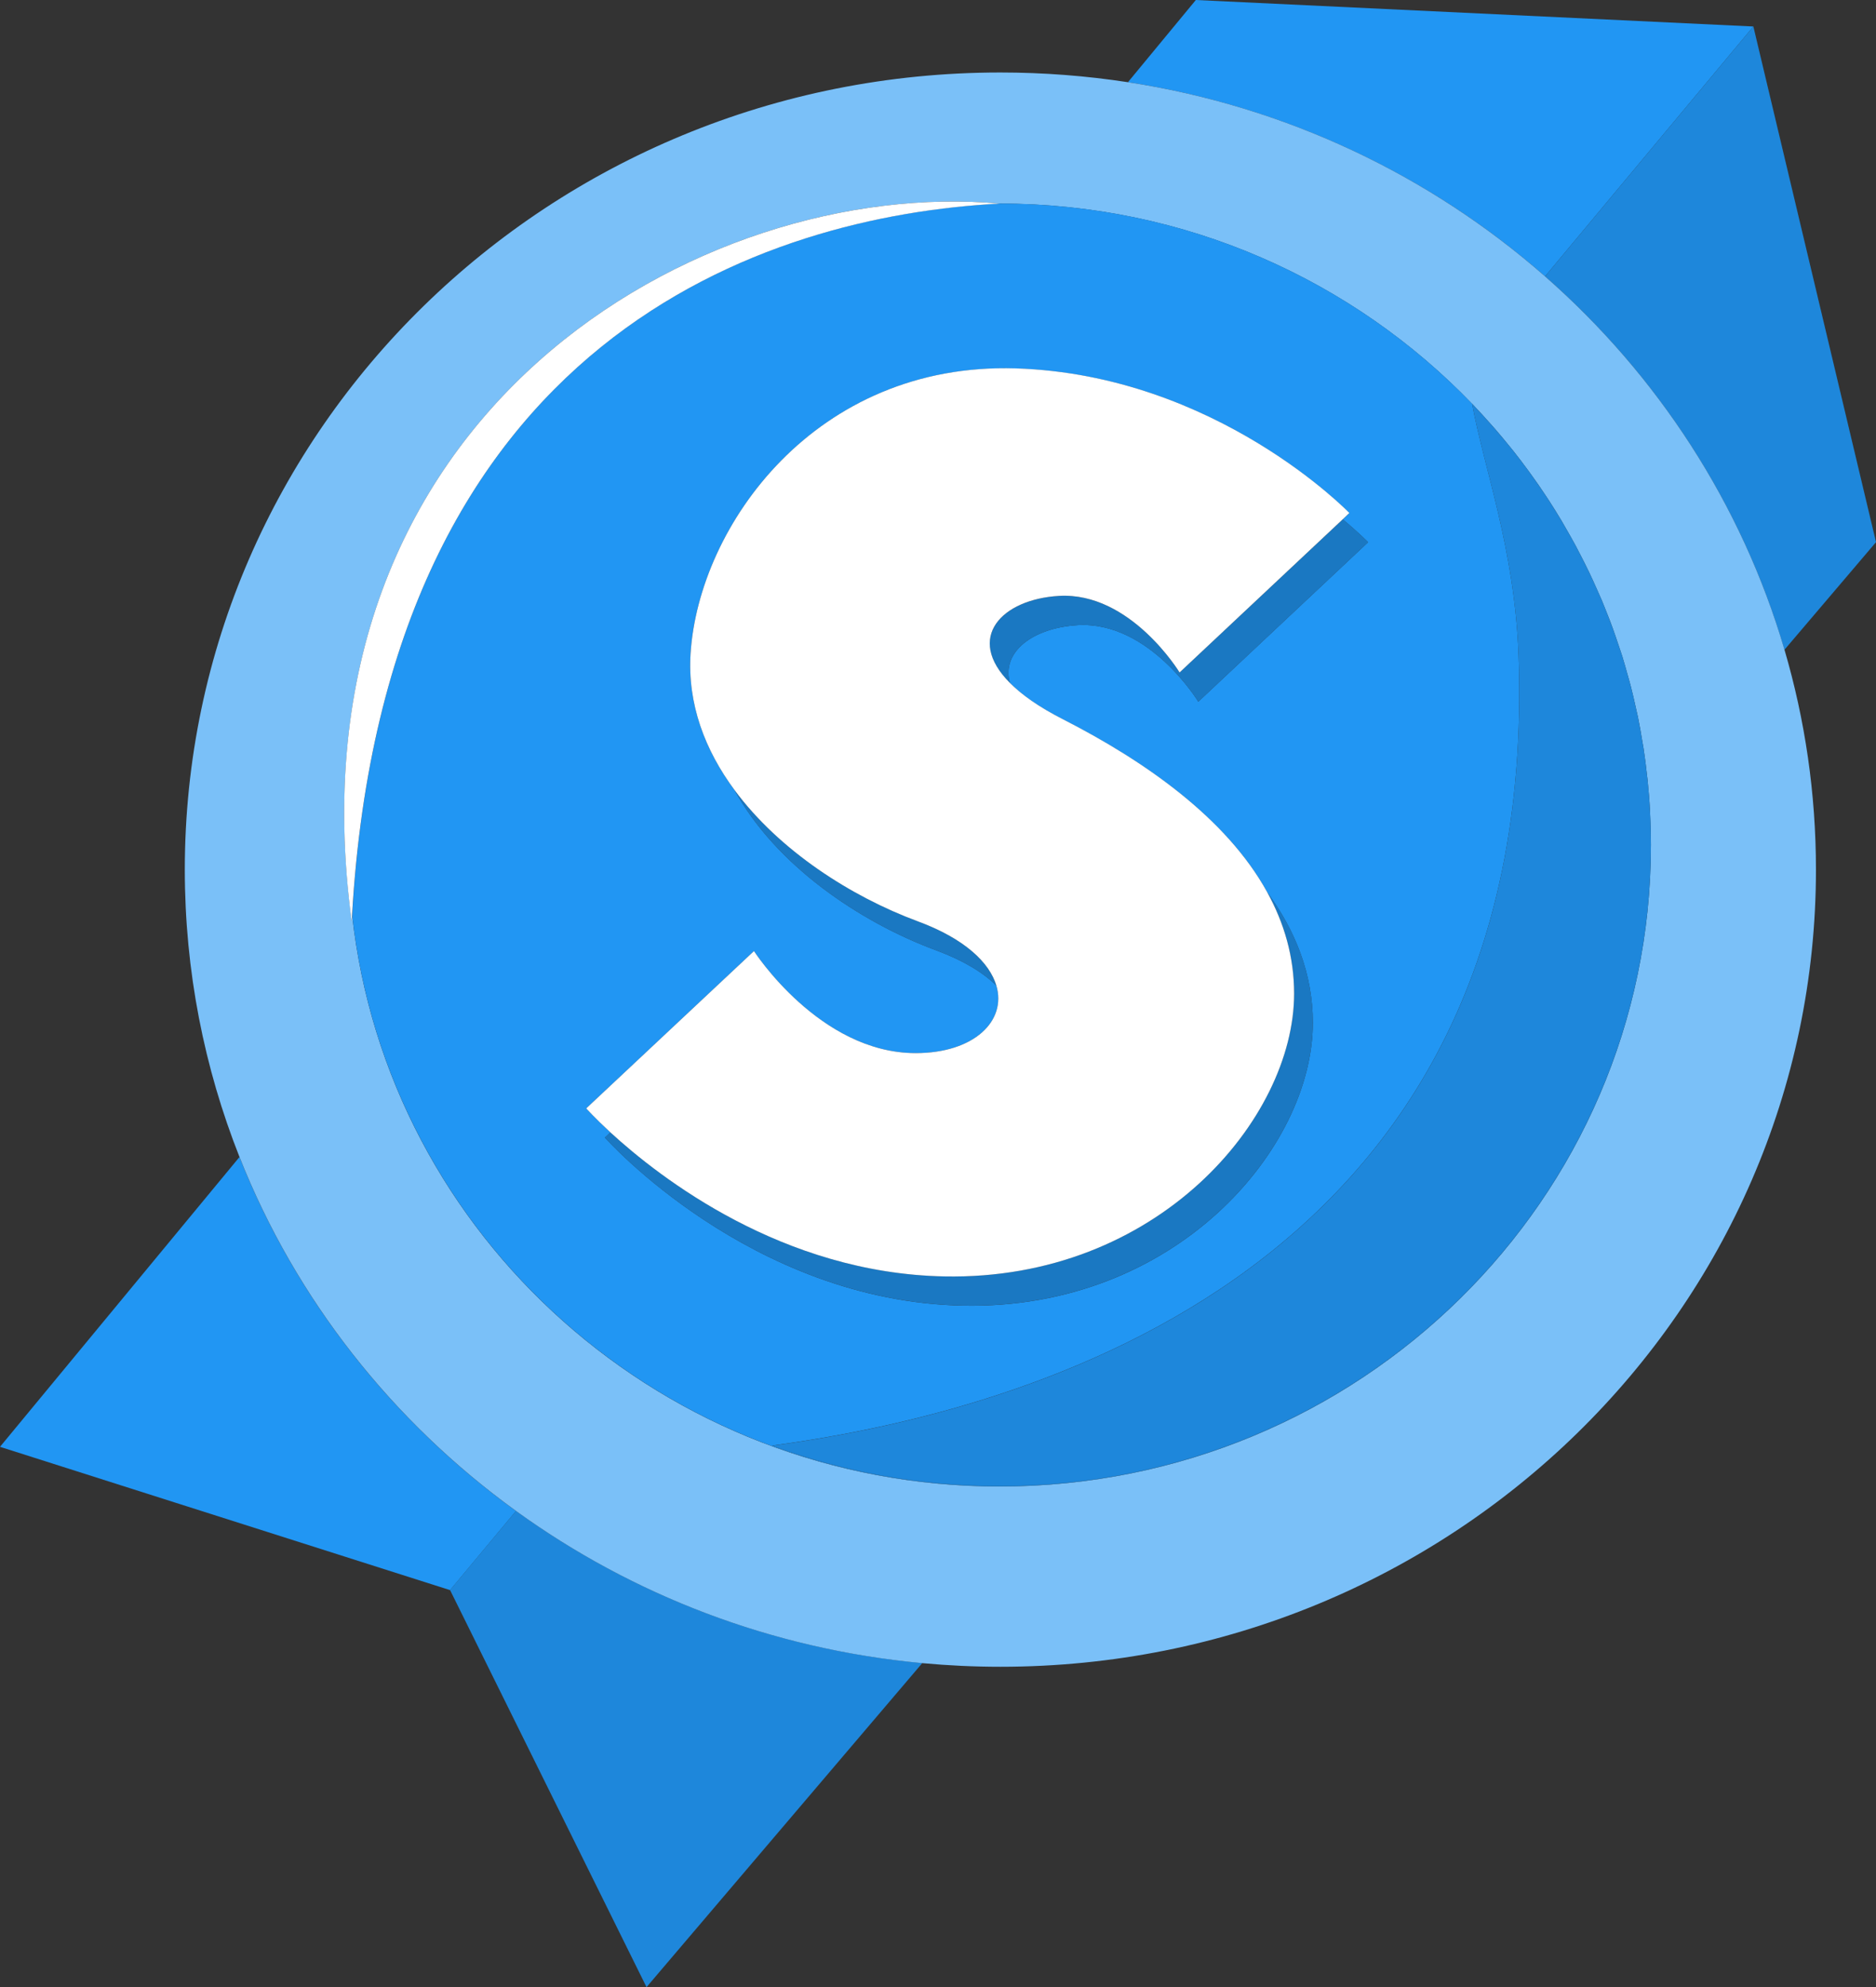
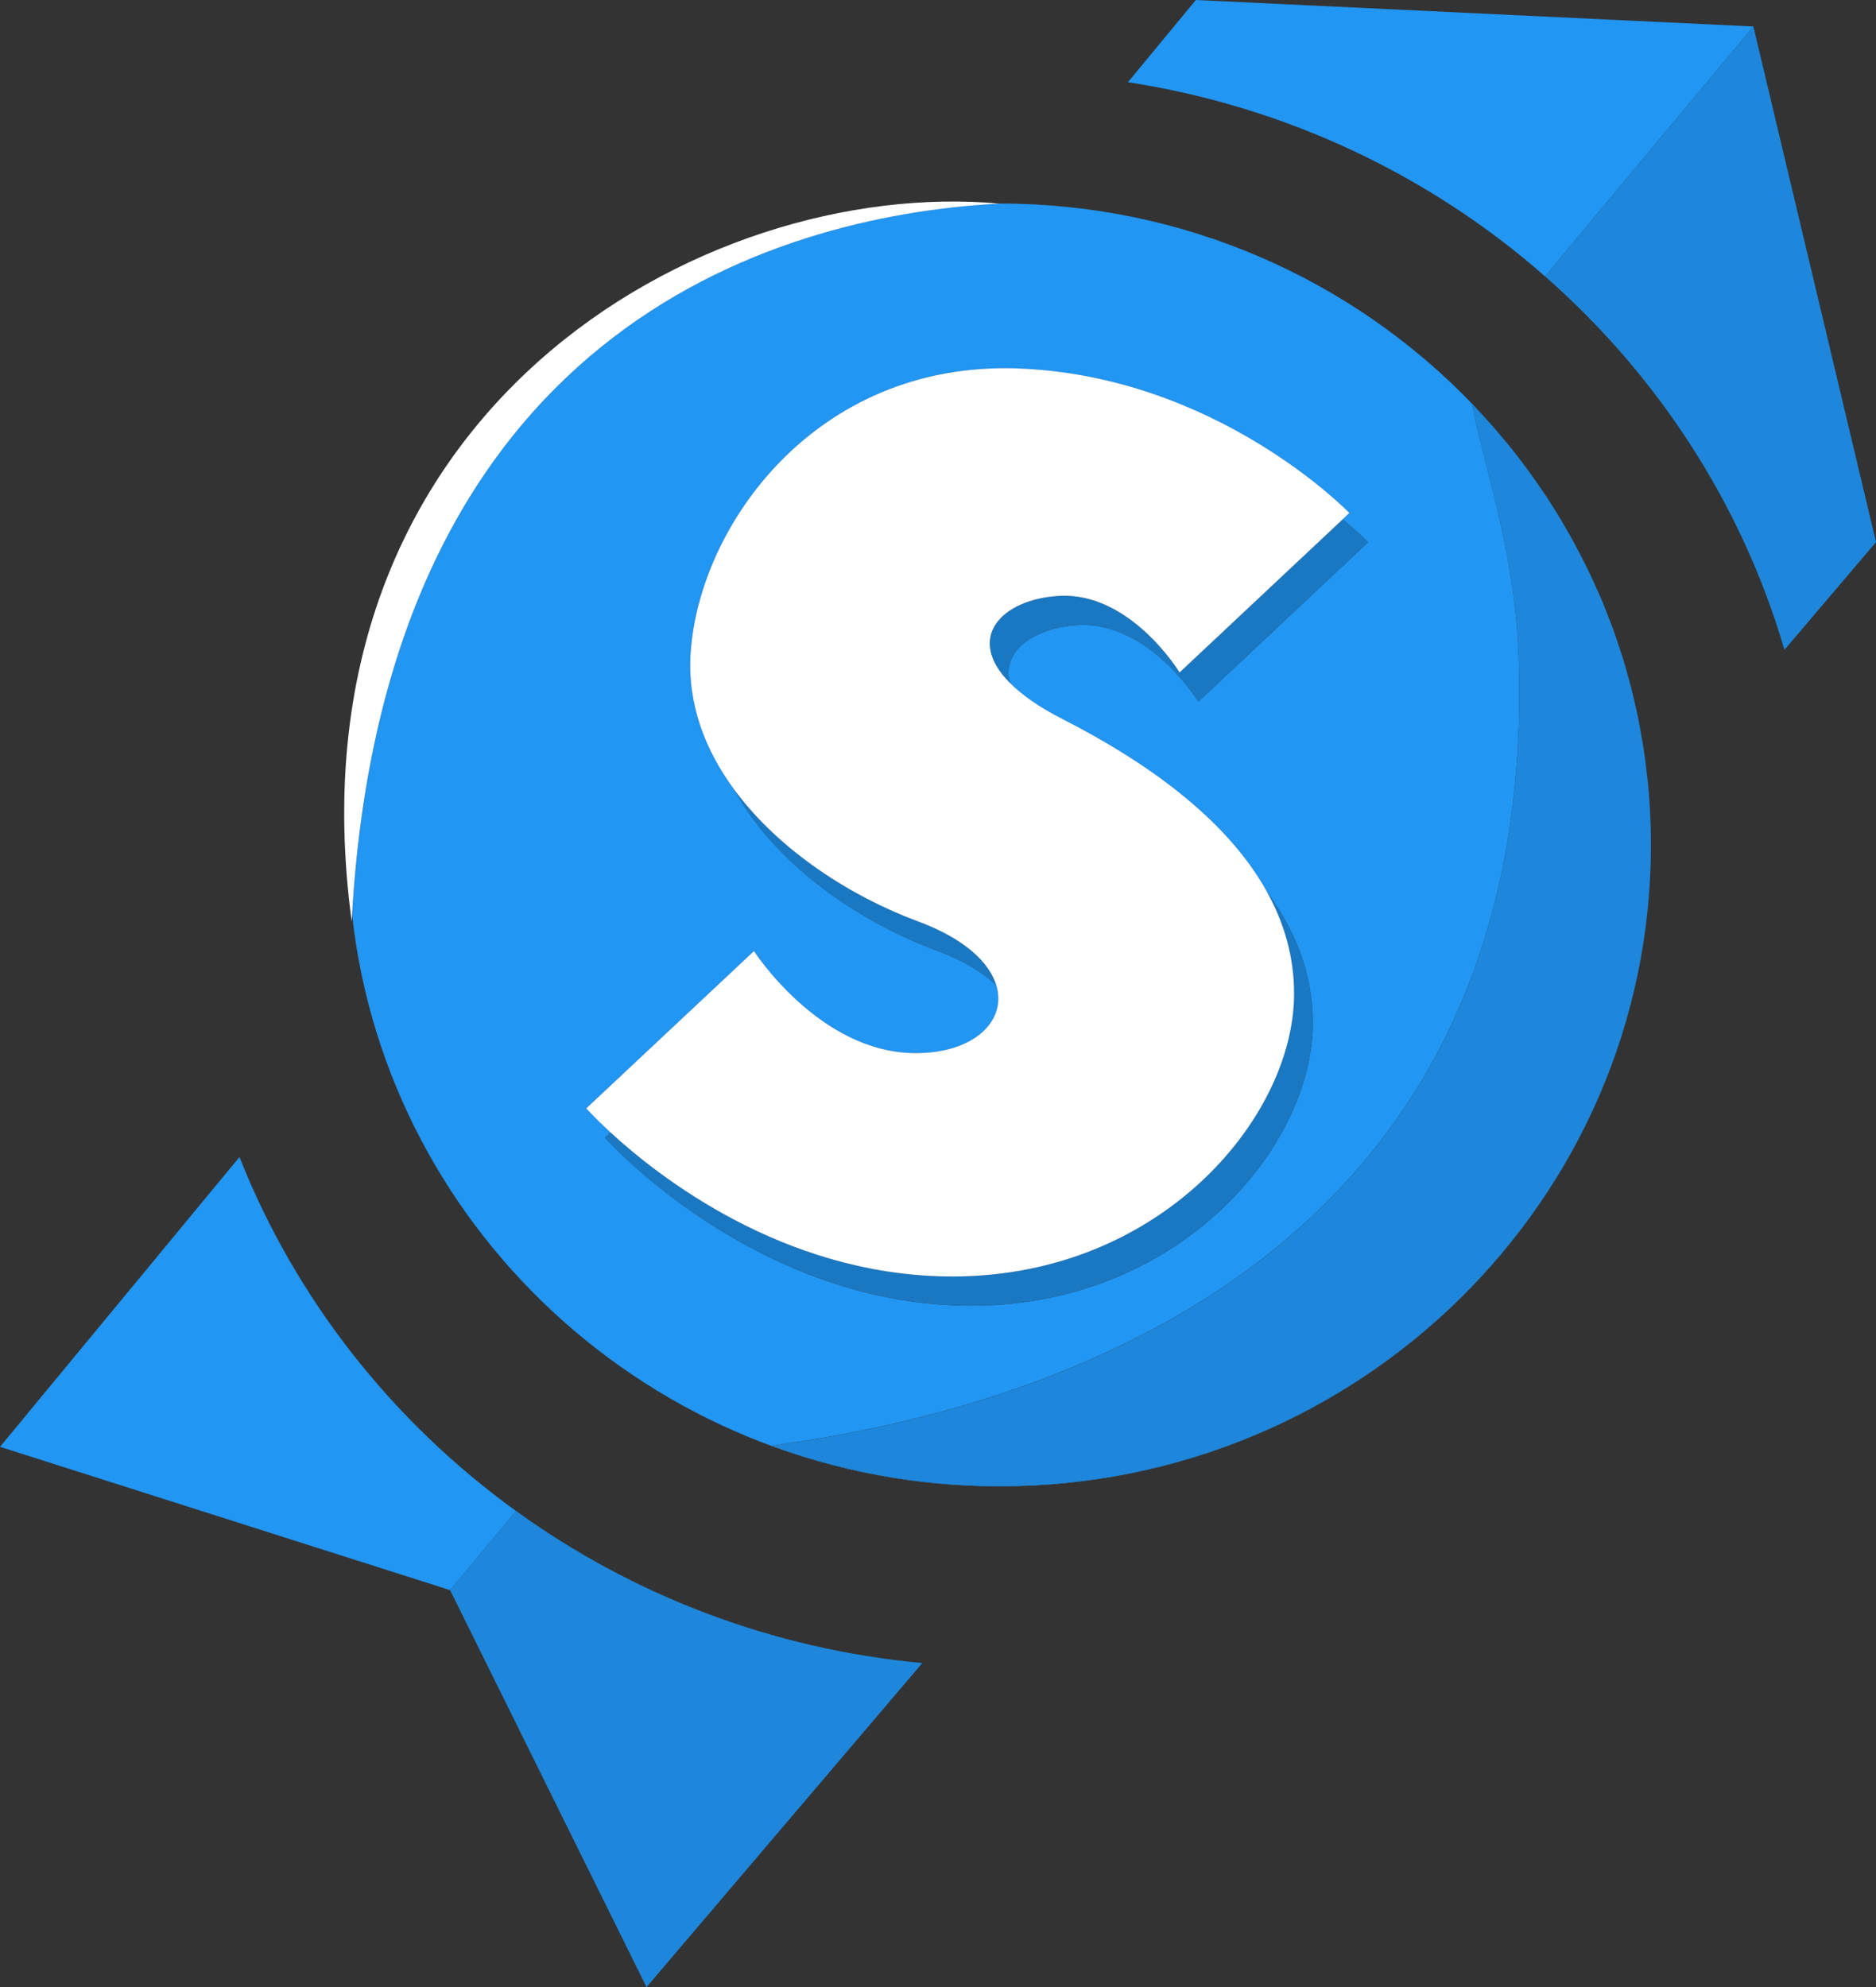
<svg xmlns="http://www.w3.org/2000/svg" id="Layer_1" x="0px" y="0px" width="212.46px" height="225.05px" viewBox="0 0 212.46 225.05" style="enable-background:new 0 0 212.46 225.05;" xml:space="preserve">
  <rect x="0" y="0" width="212.46" height="225.05" fill="#333333" stroke="none" />
  <style type="text/css">	.st0{fill:#2196F3;}	.st1{opacity:0.1;enable-background:new    ;}	.st2{fill:#7AC0F8;}	.st3{fill:#FFFFFF;}	.st4{opacity:0.2;}</style>
  <g>
    <path class="st0" d="M198.57,3l-63.14-3l-7.69,9.31c18,2.77,34.28,10.61,47.24,21.99L198.57,3z" />
    <path class="st0" d="M27.12,131.04L0,163.86l50.97,16.23l7.47-8.96C44.45,161.02,33.49,147.15,27.12,131.04z" />
    <path class="st0" d="M50.97,180.08l22.25,44.97l31.23-36.7c-17.13-1.59-32.9-7.75-46.01-17.23L50.97,180.08z" />
    <path class="st1" d="M50.97,180.08l22.25,44.97l31.23-36.7c-17.13-1.59-32.9-7.75-46.01-17.23L50.97,180.08z" />
    <path class="st0" d="M202.09,73.59l10.37-12.19L198.57,3l-23.59,28.3C187.72,42.48,197.26,57.07,202.09,73.59z" />
    <path class="st1" d="M202.09,73.59l10.37-12.19L198.57,3l-23.59,28.3C187.72,42.48,197.26,57.07,202.09,73.59z" />
-     <path class="st2" d="M174.98,31.3c-12.96-11.38-29.24-19.23-47.24-21.99c-4.71-0.72-9.53-1.1-14.45-1.1  c-51.01,0-92.36,40.42-92.36,90.28c0,11.48,2.2,22.46,6.2,32.56c6.37,16.1,17.33,29.97,31.32,40.08  c13.11,9.48,28.88,15.64,46.01,17.23c2.91,0.27,5.86,0.41,8.84,0.41c51.01,0,92.36-40.42,92.36-90.28c0-8.63-1.24-16.98-3.56-24.89  C197.26,57.07,187.72,42.48,174.98,31.3z M186.97,95.7c0,40.12-33.03,72.65-73.77,72.65c-38.01,0-69.3-28.31-73.32-64.69  c-0.01,0.24-0.03,0.46-0.04,0.7C32.04,46.66,79.57,20,113.2,23.06c21.08,0,40.08,8.72,53.52,22.68c0-0.01,0-0.01,0-0.02  c0.09,0.1,0.18,0.2,0.27,0.3c0.6,0.63,1.18,1.26,1.75,1.91c0.17,0.19,0.33,0.37,0.5,0.56c0.59,0.68,1.17,1.37,1.74,2.08  c0.14,0.18,0.28,0.35,0.43,0.53c0.56,0.71,1.11,1.43,1.65,2.17c0.14,0.19,0.28,0.38,0.42,0.58c0.52,0.72,1.03,1.45,1.52,2.2  c0.15,0.23,0.3,0.46,0.45,0.68c0.46,0.71,0.91,1.43,1.35,2.17c0.17,0.28,0.33,0.56,0.49,0.85c0.4,0.69,0.79,1.38,1.17,2.08  c0.19,0.35,0.37,0.7,0.55,1.06c0.33,0.65,0.67,1.3,0.98,1.96c0.21,0.43,0.4,0.86,0.6,1.3c0.27,0.6,0.54,1.2,0.8,1.8  c0.22,0.52,0.42,1.05,0.63,1.57c0.21,0.54,0.43,1.07,0.62,1.62c0.23,0.62,0.43,1.24,0.64,1.86c0.16,0.47,0.32,0.94,0.47,1.41  c0.22,0.72,0.42,1.44,0.62,2.16c0.11,0.4,0.23,0.79,0.33,1.2c0.21,0.82,0.4,1.64,0.58,2.47c0.07,0.32,0.15,0.64,0.22,0.97  c0.19,0.92,0.35,1.85,0.5,2.78c0.04,0.25,0.09,0.49,0.13,0.74c0.16,1.03,0.29,2.07,0.4,3.11c0.02,0.16,0.04,0.32,0.06,0.48  c0.12,1.19,0.22,2.39,0.28,3.6c0,0.02,0,0.03,0,0.05c0.06,1.22,0.1,2.45,0.1,3.69c0,0.01,0,0.01,0,0.02S186.97,95.69,186.97,95.7z" />
    <path class="st0" d="M186.87,91.92c0,0.02,0,0.03,0,0.05C186.88,91.95,186.87,91.93,186.87,91.92z" />
    <path class="st0" d="M113.2,168.3c-9.05,0-17.73-1.61-25.75-4.58c24.53-3.32,87.14-17.23,84.53-89.56  c-0.45-12.01-3.91-21.12-5.26-28.43c-13.44-13.96-32.44-22.68-53.52-22.68c-26.28,1.38-69.54,15.01-73.32,80.6  c4.03,36.38,35.31,64.69,73.32,64.69c40.74,0,73.77-32.52,73.77-72.65c0-0.01,0-0.01,0-0.02  C186.96,135.78,153.93,168.3,113.2,168.3z M68.51,128.84l0.62-0.59c-1.78-1.64-2.74-2.72-2.74-2.72l19-17.82  c0,0,7.41,11.56,18.31,11.56c6.62,0,10.32-3.65,9.14-7.65c-1.49-1.46-3.71-2.84-6.79-3.98c-8.71-3.22-18.21-9.67-22.86-18.16  c-3.34-4.52-5.35-9.75-4.98-15.48c0.93-14.45,14.13-32.99,36.84-32.27c22.71,0.72,37.77,16.38,37.77,16.38l-0.75,0.71  c1.87,1.55,2.87,2.59,2.87,2.59l-19.23,18.06c0,0-5.56-9.15-13.67-8.67c-4.99,0.3-8.66,2.97-7.67,6.55  c1.33,1.34,3.29,2.73,6.01,4.12c9.32,4.76,18.52,11.2,23.13,19.58c3.19,4.34,5.17,9.25,5.17,14.79c0,14.21-15.52,32.51-39.62,32.03  S68.51,128.84,68.51,128.84z" />
    <path class="st0" d="M175.44,56.72c0.46,0.71,0.91,1.43,1.35,2.17C176.35,58.15,175.9,57.43,175.44,56.72z" />
    <path class="st0" d="M177.28,59.73c0.4,0.69,0.79,1.38,1.17,2.08C178.08,61.11,177.68,60.42,177.28,59.73z" />
    <path class="st0" d="M186,83.99c0.04,0.25,0.09,0.49,0.13,0.74C186.1,84.48,186.04,84.23,186,83.99z" />
    <path class="st0" d="M186.53,87.84c0.02,0.16,0.04,0.32,0.06,0.48C186.58,88.15,186.55,88,186.53,87.84z" />
    <path class="st0" d="M179,62.87c0.34,0.65,0.67,1.3,0.98,1.96C179.67,64.17,179.34,63.52,179,62.87z" />
    <path class="st0" d="M180.58,66.13c0.27,0.6,0.54,1.2,0.8,1.8C181.12,67.33,180.85,66.73,180.58,66.13z" />
    <path class="st0" d="M183.27,72.99c0.16,0.47,0.32,0.94,0.47,1.41C183.6,73.93,183.43,73.46,183.27,72.99z" />
    <path class="st0" d="M182.01,69.51c0.21,0.54,0.43,1.07,0.62,1.62C182.44,70.58,182.22,70.05,182.01,69.51z" />
    <path class="st0" d="M185.28,80.23c0.07,0.32,0.15,0.64,0.22,0.97C185.43,80.88,185.35,80.56,185.28,80.23z" />
    <path class="st0" d="M184.37,76.57c0.11,0.4,0.23,0.79,0.33,1.2C184.6,77.36,184.48,76.97,184.37,76.57z" />
    <path class="st0" d="M171.41,51.1c0.56,0.71,1.12,1.44,1.65,2.17C172.52,52.53,171.97,51.81,171.41,51.1z" />
    <path class="st0" d="M173.47,53.84c0.52,0.72,1.03,1.45,1.52,2.2C174.5,55.29,173.99,54.56,173.47,53.84z" />
    <path class="st0" d="M169.24,48.49c0.59,0.68,1.17,1.37,1.74,2.08C170.41,49.86,169.83,49.17,169.24,48.49z" />
    <path class="st0" d="M166.99,46.01c0.6,0.63,1.18,1.26,1.75,1.91C168.17,47.28,167.59,46.64,166.99,46.01z" />
    <path class="st3" d="M113.2,23.06C79.57,20,32.04,46.66,39.83,104.36c0.01-0.24,0.03-0.47,0.04-0.7  C43.66,38.07,86.91,24.44,113.2,23.06z" />
    <path class="st2" d="M186.88,91.97c0.06,1.23,0.09,2.47,0.1,3.71c0-0.01,0-0.01,0-0.02C186.97,94.42,186.94,93.19,186.88,91.97z" />
    <path class="st1" d="M186.88,91.97c0.06,1.23,0.09,2.47,0.1,3.71c0-0.01,0-0.01,0-0.02C186.97,94.42,186.94,93.19,186.88,91.97z" />
    <path class="st2" d="M186.87,91.92c-0.06-1.21-0.16-2.41-0.28-3.6C186.72,89.51,186.81,90.71,186.87,91.92z" />
    <path class="st1" d="M186.87,91.92c-0.06-1.21-0.16-2.41-0.28-3.6C186.72,89.51,186.81,90.71,186.87,91.92z" />
    <path class="st2" d="M182.63,71.13c0.22,0.62,0.43,1.24,0.64,1.86C183.07,72.37,182.86,71.74,182.63,71.13z" />
    <path class="st1" d="M182.63,71.13c0.22,0.62,0.43,1.24,0.64,1.86C183.07,72.37,182.86,71.74,182.63,71.13z" />
    <path class="st2" d="M183.74,74.4c0.22,0.72,0.42,1.44,0.62,2.16C184.17,75.84,183.97,75.12,183.74,74.4z" />
    <path class="st1" d="M183.74,74.4c0.22,0.72,0.42,1.44,0.62,2.16C184.17,75.84,183.97,75.12,183.74,74.4z" />
    <path class="st2" d="M170.98,50.56c0.14,0.18,0.28,0.35,0.43,0.53C171.26,50.92,171.12,50.74,170.98,50.56z" />
    <path class="st1" d="M170.98,50.56c0.14,0.18,0.28,0.35,0.43,0.53C171.26,50.92,171.12,50.74,170.98,50.56z" />
    <path class="st2" d="M168.75,47.92c0.17,0.19,0.33,0.37,0.5,0.56C169.08,48.3,168.91,48.11,168.75,47.92z" />
    <path class="st1" d="M168.75,47.92c0.17,0.19,0.33,0.37,0.5,0.56C169.08,48.3,168.91,48.11,168.75,47.92z" />
    <path class="st2" d="M173.06,53.26c0.14,0.19,0.28,0.38,0.42,0.58C173.34,53.65,173.2,53.46,173.06,53.26z" />
    <path class="st1" d="M173.06,53.26c0.14,0.19,0.28,0.38,0.42,0.58C173.34,53.65,173.2,53.46,173.06,53.26z" />
    <path class="st2" d="M166.72,45.72c0,0.01,0,0.01,0,0.02c0.09,0.09,0.18,0.19,0.27,0.28C166.9,45.92,166.81,45.81,166.72,45.72z" />
    <path class="st1" d="M166.72,45.72c0,0.01,0,0.01,0,0.02c0.09,0.09,0.18,0.19,0.27,0.28C166.9,45.92,166.81,45.81,166.72,45.72z" />
    <path class="st2" d="M174.99,56.04c0.15,0.23,0.3,0.46,0.45,0.68C175.29,56.49,175.14,56.26,174.99,56.04z" />
    <path class="st1" d="M174.99,56.04c0.15,0.23,0.3,0.46,0.45,0.68C175.29,56.49,175.14,56.26,174.99,56.04z" />
    <path class="st2" d="M178.45,61.82c0.19,0.35,0.37,0.7,0.55,1.06C178.82,62.52,178.64,62.17,178.45,61.82z" />
    <path class="st1" d="M178.45,61.82c0.19,0.35,0.37,0.7,0.55,1.06C178.82,62.52,178.64,62.17,178.45,61.82z" />
    <path class="st2" d="M185.5,81.2c0.19,0.92,0.35,1.85,0.5,2.78C185.85,83.05,185.69,82.12,185.5,81.2z" />
    <path class="st1" d="M185.5,81.2c0.19,0.92,0.35,1.85,0.5,2.78C185.85,83.05,185.69,82.12,185.5,81.2z" />
    <path class="st2" d="M181.38,67.94c0.22,0.52,0.42,1.05,0.63,1.57C181.8,68.98,181.6,68.46,181.38,67.94z" />
    <path class="st1" d="M181.38,67.94c0.22,0.52,0.42,1.05,0.63,1.57C181.8,68.98,181.6,68.46,181.38,67.94z" />
    <path class="st2" d="M176.79,58.89c0.17,0.28,0.33,0.56,0.49,0.85C177.12,59.45,176.96,59.17,176.79,58.89z" />
    <path class="st1" d="M176.79,58.89c0.17,0.28,0.33,0.56,0.49,0.85C177.12,59.45,176.96,59.17,176.79,58.89z" />
    <path class="st2" d="M179.99,64.83c0.2,0.43,0.4,0.86,0.6,1.3C180.38,65.7,180.19,65.26,179.99,64.83z" />
    <path class="st1" d="M179.99,64.83c0.2,0.43,0.4,0.86,0.6,1.3C180.38,65.7,180.19,65.26,179.99,64.83z" />
    <path class="st2" d="M184.7,77.76c0.21,0.82,0.4,1.64,0.58,2.47C185.1,79.41,184.91,78.58,184.7,77.76z" />
    <path class="st1" d="M184.7,77.76c0.21,0.82,0.4,1.64,0.58,2.47C185.1,79.41,184.91,78.58,184.7,77.76z" />
    <path class="st2" d="M186.13,84.72c0.16,1.03,0.29,2.07,0.4,3.11C186.42,86.79,186.29,85.75,186.13,84.72z" />
    <path class="st1" d="M186.13,84.72c0.16,1.03,0.29,2.07,0.4,3.11C186.42,86.79,186.29,85.75,186.13,84.72z" />
    <path class="st0" d="M186.87,91.92c-0.06-1.21-0.16-2.41-0.28-3.6c-0.02-0.16-0.04-0.32-0.06-0.48c-0.11-1.04-0.24-2.08-0.4-3.11  c-0.04-0.25-0.09-0.49-0.13-0.74c-0.15-0.93-0.32-1.86-0.5-2.78c-0.07-0.33-0.15-0.65-0.22-0.97c-0.18-0.83-0.37-1.65-0.58-2.47  c-0.1-0.4-0.22-0.8-0.33-1.2c-0.2-0.72-0.4-1.45-0.62-2.16c-0.15-0.47-0.31-0.94-0.47-1.41c-0.21-0.62-0.42-1.25-0.64-1.86  c-0.2-0.54-0.41-1.08-0.62-1.62c-0.21-0.53-0.41-1.05-0.63-1.57c-0.26-0.61-0.53-1.21-0.8-1.8c-0.2-0.43-0.39-0.87-0.6-1.3  c-0.32-0.66-0.65-1.31-0.98-1.96c-0.18-0.35-0.36-0.71-0.55-1.06c-0.38-0.7-0.77-1.4-1.17-2.08c-0.16-0.28-0.33-0.57-0.49-0.85  c-0.44-0.73-0.89-1.45-1.35-2.17c-0.15-0.23-0.29-0.46-0.45-0.68c-0.49-0.74-1-1.47-1.52-2.2c-0.14-0.19-0.28-0.39-0.42-0.58  c-0.54-0.73-1.09-1.46-1.65-2.17c-0.14-0.18-0.28-0.36-0.43-0.53c-0.57-0.7-1.15-1.4-1.74-2.08c-0.16-0.19-0.33-0.38-0.5-0.56  c-0.57-0.65-1.16-1.28-1.75-1.91c-0.09-0.09-0.18-0.19-0.27-0.28c1.35,7.31,4.81,16.41,5.26,28.43c2.61,72.33-60,86.24-84.53,89.56  c8.01,2.96,16.7,4.58,25.75,4.58c40.73,0,73.76-32.52,73.77-72.62c0-1.25-0.03-2.48-0.1-3.71  C186.88,91.95,186.87,91.93,186.87,91.92z" />
    <path class="st1" d="M186.87,91.92c-0.06-1.21-0.16-2.41-0.28-3.6c-0.02-0.16-0.04-0.32-0.06-0.48c-0.11-1.04-0.24-2.08-0.4-3.11  c-0.04-0.25-0.09-0.49-0.13-0.74c-0.15-0.93-0.32-1.86-0.5-2.78c-0.07-0.33-0.15-0.65-0.22-0.97c-0.18-0.83-0.37-1.65-0.58-2.47  c-0.1-0.4-0.22-0.8-0.33-1.2c-0.2-0.72-0.4-1.45-0.62-2.16c-0.15-0.47-0.31-0.94-0.47-1.41c-0.21-0.62-0.42-1.25-0.64-1.86  c-0.2-0.54-0.41-1.08-0.62-1.62c-0.21-0.53-0.41-1.05-0.63-1.57c-0.26-0.61-0.53-1.21-0.8-1.8c-0.2-0.43-0.39-0.87-0.6-1.3  c-0.32-0.66-0.65-1.31-0.98-1.96c-0.18-0.35-0.36-0.71-0.55-1.06c-0.38-0.7-0.77-1.4-1.17-2.08c-0.16-0.28-0.33-0.57-0.49-0.85  c-0.44-0.73-0.89-1.45-1.35-2.17c-0.15-0.23-0.29-0.46-0.45-0.68c-0.49-0.74-1-1.47-1.52-2.2c-0.14-0.19-0.28-0.39-0.42-0.58  c-0.54-0.73-1.09-1.46-1.65-2.17c-0.14-0.18-0.28-0.36-0.43-0.53c-0.57-0.7-1.15-1.4-1.74-2.08c-0.16-0.19-0.33-0.38-0.5-0.56  c-0.57-0.65-1.16-1.28-1.75-1.91c-0.09-0.09-0.18-0.19-0.27-0.28c1.35,7.31,4.81,16.41,5.26,28.43c2.61,72.33-60,86.24-84.53,89.56  c8.01,2.96,16.7,4.58,25.75,4.58c40.73,0,73.76-32.52,73.77-72.62c0-1.25-0.03-2.48-0.1-3.71  C186.88,91.95,186.87,91.93,186.87,91.92z" />
    <path class="st0" d="M103.93,104.34c-7.54-2.79-15.67-8-20.74-14.86c4.65,8.49,14.15,14.94,22.86,18.16  c3.08,1.14,5.3,2.52,6.79,3.98C112.07,109.05,109.29,106.33,103.93,104.34z" />
    <path class="st4" d="M103.93,104.34c-7.54-2.79-15.67-8-20.74-14.86c4.65,8.49,14.15,14.94,22.86,18.16  c3.08,1.14,5.3,2.52,6.79,3.98C112.07,109.05,109.29,106.33,103.93,104.34z" />
    <path class="st0" d="M133.59,76.17c0,0-5.56-9.15-13.67-8.67c-6.44,0.38-10.67,4.71-5.55,9.85c-0.99-3.58,2.68-6.25,7.67-6.55  c8.11-0.48,13.67,8.67,13.67,8.67l19.23-18.06c0,0-1-1.04-2.87-2.59L133.59,76.17z" />
    <path class="st4" d="M133.59,76.17c0,0-5.56-9.15-13.67-8.67c-6.44,0.38-10.67,4.71-5.55,9.85c-0.99-3.58,2.68-6.25,7.67-6.55  c8.11-0.48,13.67,8.67,13.67,8.67l19.23-18.06c0,0-1-1.04-2.87-2.59L133.59,76.17z" />
    <path class="st0" d="M148.68,115.83c0-5.54-1.98-10.45-5.17-14.79c1.92,3.49,3.05,7.31,3.05,11.49c0,14.21-15.52,32.51-39.62,32.03  c-18.3-0.37-32.18-11.14-37.81-16.31l-0.62,0.59c0,0,16.45,18.54,40.55,19.02S148.68,130.04,148.68,115.83z" />
    <path class="st4" d="M148.68,115.83c0-5.54-1.98-10.45-5.17-14.79c1.92,3.49,3.05,7.31,3.05,11.49c0,14.21-15.52,32.51-39.62,32.03  c-18.3-0.37-32.18-11.14-37.81-16.31l-0.62,0.59c0,0,16.45,18.54,40.55,19.02S148.68,130.04,148.68,115.83z" />
    <path class="st3" d="M106.94,144.56c24.1,0.48,39.62-17.82,39.62-32.03c0-4.18-1.13-8-3.05-11.49  c-4.61-8.37-13.81-14.82-23.13-19.58c-2.73-1.39-4.68-2.78-6.01-4.12c-5.12-5.14-0.89-9.47,5.55-9.85  c8.11-0.48,13.67,8.67,13.67,8.67l18.48-17.35l0.75-0.71c0,0-15.06-15.65-37.77-16.38C92.34,41.01,79.14,59.55,78.21,74  c-0.37,5.74,1.64,10.97,4.98,15.48c5.07,6.86,13.2,12.07,20.74,14.86c5.36,1.98,8.14,4.7,8.91,7.28c1.18,4-2.52,7.65-9.14,7.65  c-10.89,0-18.31-11.56-18.31-11.56l-19,17.82c0,0,0.96,1.08,2.74,2.72C74.76,133.42,88.64,144.2,106.94,144.56z" />
  </g>
</svg>